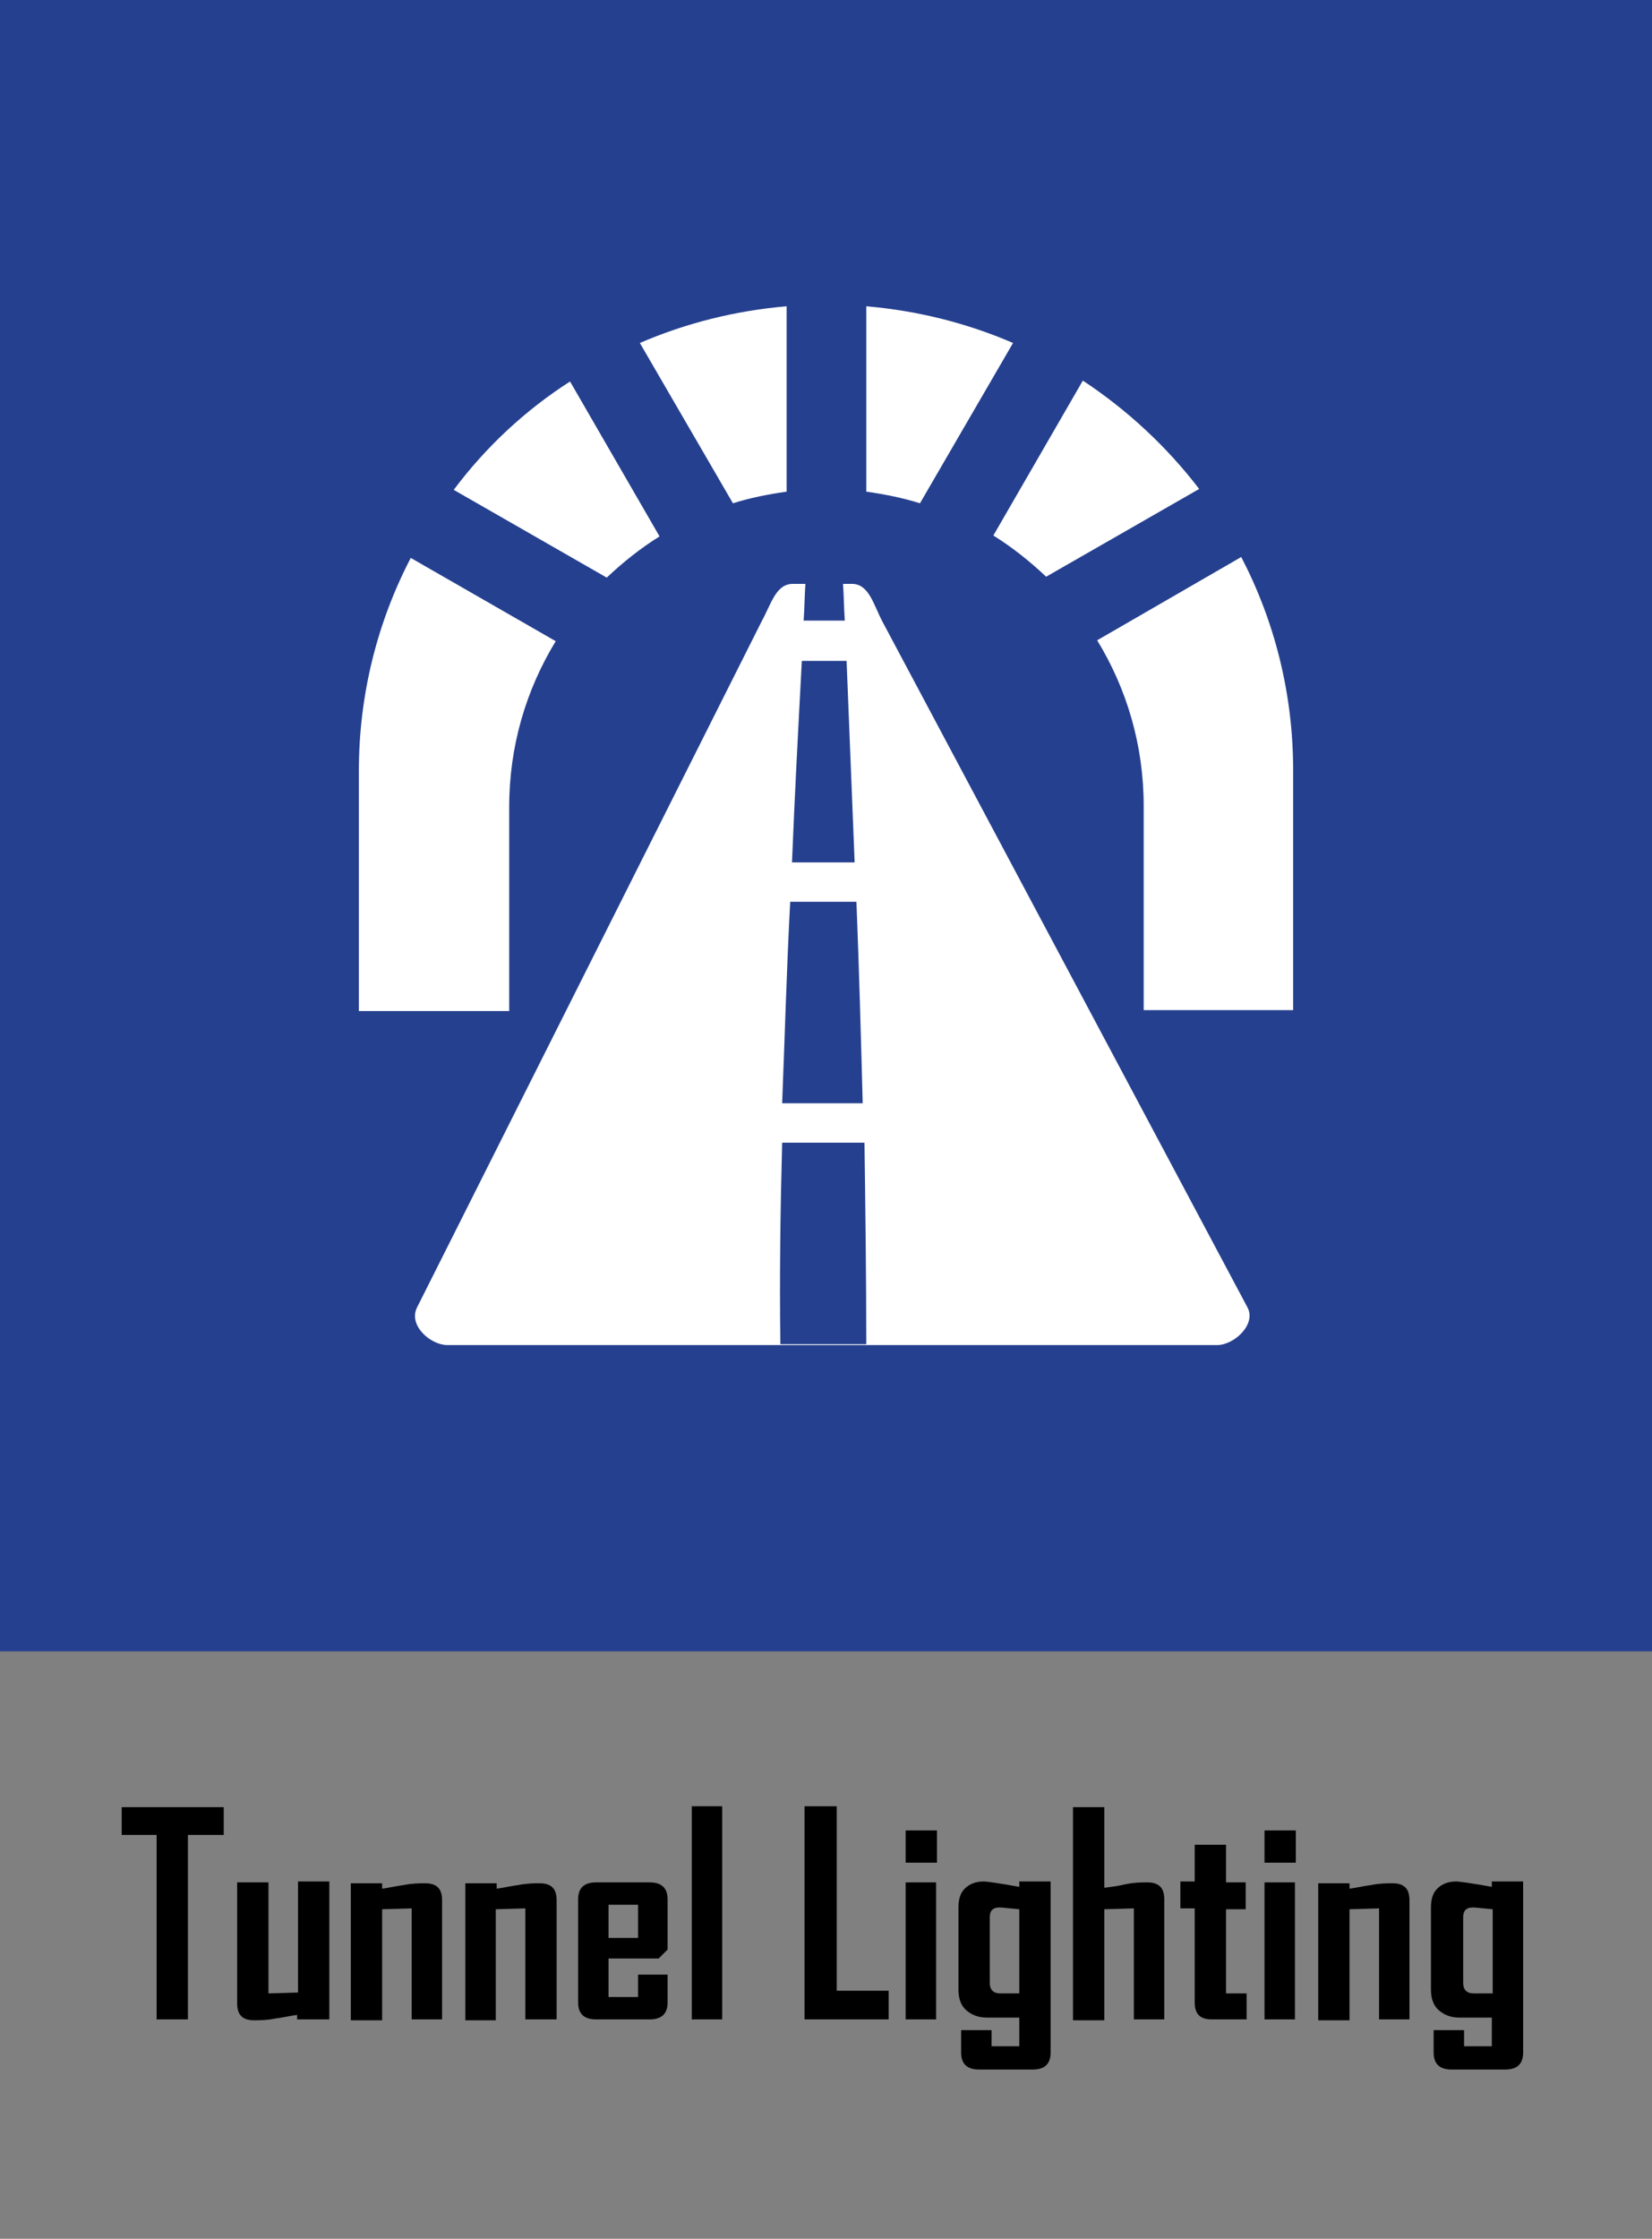
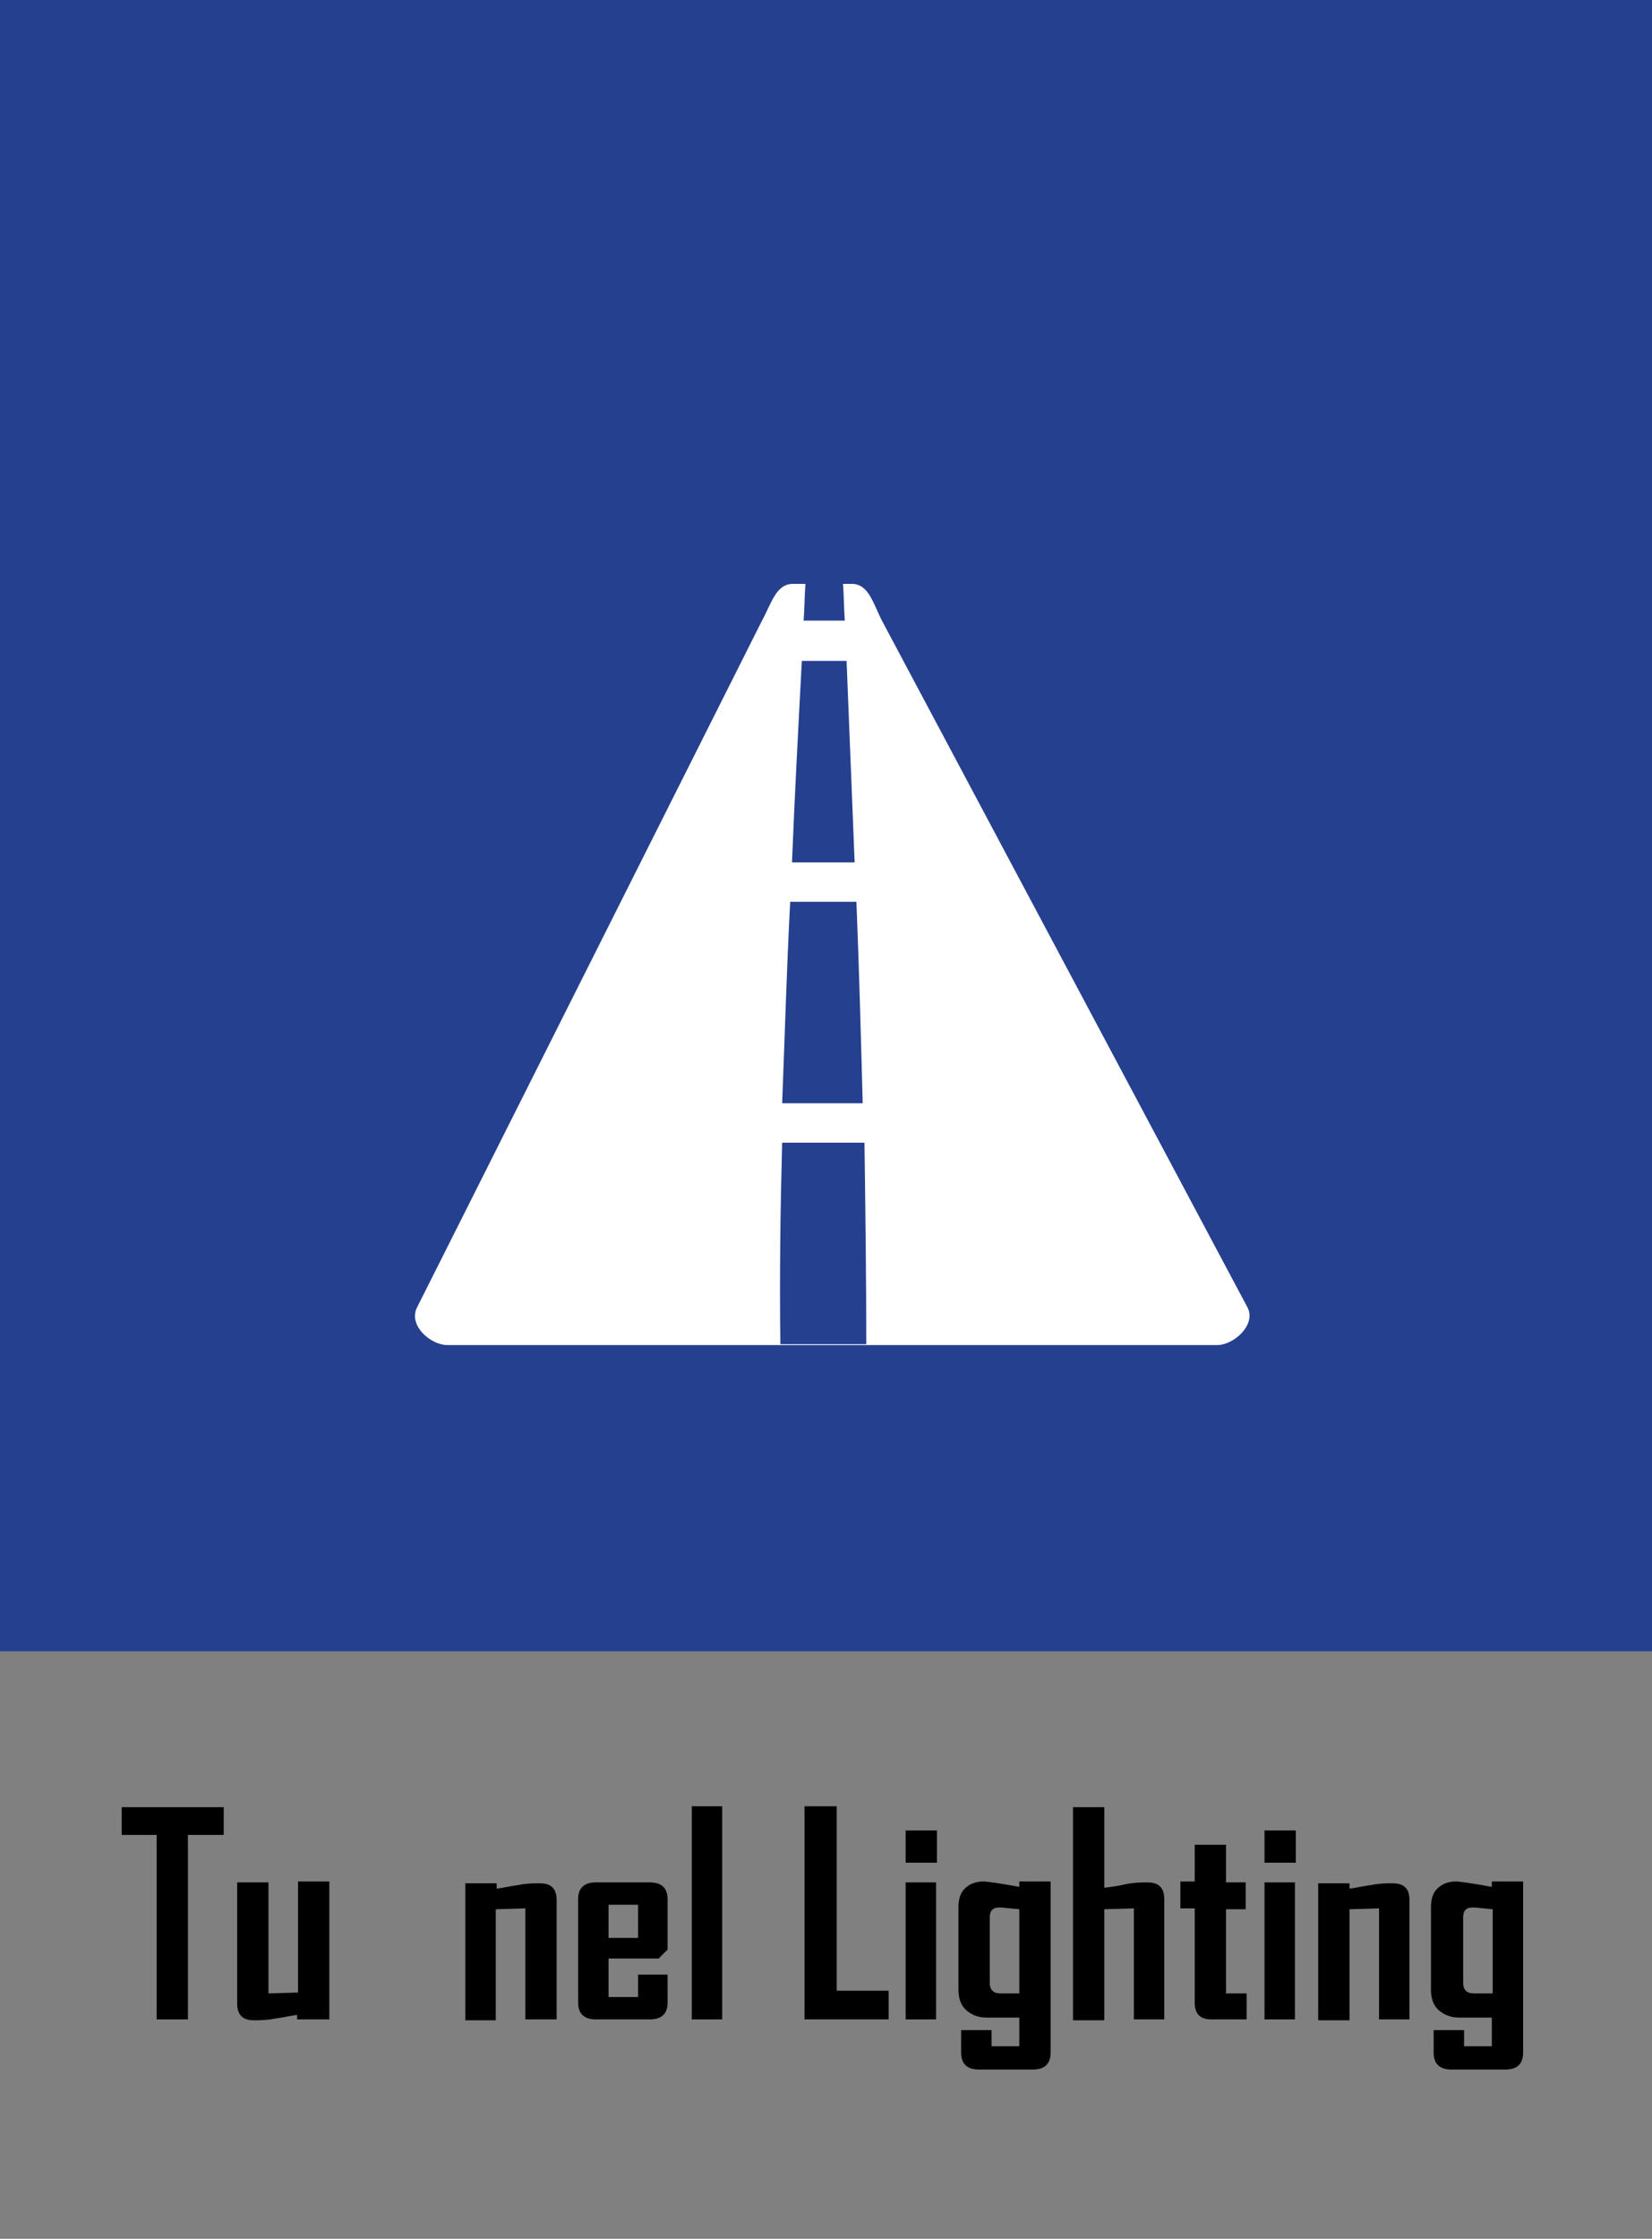
<svg xmlns="http://www.w3.org/2000/svg" xmlns:xlink="http://www.w3.org/1999/xlink" version="1.1" id="Layer_1" x="0px" y="0px" viewBox="0 0 184.6 250" style="enable-background:new 0 0 184.6 250;" xml:space="preserve">
  <rect x="0" y="0" width="184.6" height="250" fill="#808080" stroke="none" />
  <style type="text/css">
	.st0{fill:#FFFFFF;}
	.st1{fill:#25408F;}
	.st2{clip-path:url(#SVGID_2_);fill-rule:evenodd;clip-rule:evenodd;fill:#FFFFFF;}
</style>
  <rect x="83.4" y="56.1" class="st0" width="4.4" height="8.9" />
  <rect x="83.4" y="69.4" class="st0" width="4.4" height="8.9" />
  <rect x="83.4" y="82.7" class="st0" width="4.4" height="8.9" />
  <rect x="96.7" y="56.1" class="st0" width="4.4" height="8.9" />
  <rect x="96.7" y="69.4" class="st0" width="4.4" height="8.9" />
-   <rect x="96.7" y="82.7" class="st0" width="4.4" height="8.9" />
  <g>
    <path d="M24.9,204.9H21v20.6h-3.5v-20.6h-3.9v-3.1h11.4V204.9z" />
    <path d="M36.7,225.5h-3.5V225c-0.8,0.1-1.6,0.3-2.4,0.4c-1,0.2-1.8,0.2-2.4,0.2c-1.3,0-1.9-0.6-1.9-1.9v-13.5H30v12.4l3.3-0.1   v-12.4h3.5V225.5z" />
-     <path d="M49.5,225.5H46v-12.4l-3.3,0.1v12.4h-3.5v-15.3h3.5v0.6c0.8-0.1,1.6-0.3,2.4-0.4c1-0.2,1.8-0.2,2.4-0.2   c1.3,0,1.9,0.6,1.9,1.9V225.5z" />
    <path d="M62.2,225.5h-3.5v-12.4l-3.3,0.1v12.4H52v-15.3h3.5v0.6c0.8-0.1,1.6-0.3,2.4-0.4c1-0.2,1.8-0.2,2.4-0.2   c1.3,0,1.9,0.6,1.9,1.9V225.5z" />
    <path d="M74.6,223.6c0,1.3-0.7,1.9-2,1.9h-6c-1.3,0-2-0.6-2-1.9v-11.5c0-1.3,0.7-1.9,2-1.9h6c1.3,0,2,0.6,2,1.9v5.6l-1,1H68v4.3   h3.3v-2.5h3.3V223.6z M71.3,216.4v-3.7H68v3.7H71.3z" />
    <path d="M80.7,225.5h-3.4v-23.8h3.4V225.5z" />
    <path d="M99.2,225.5h-9.3v-23.8h3.6v20.6h5.8V225.5z" />
    <path d="M104.7,208h-3.5v-3.6h3.5V208z M104.6,225.5h-3.4v-15.3h3.4V225.5z" />
    <path d="M117.4,229.2c0,1.3-0.7,1.9-2,1.9h-6c-1.3,0-2-0.6-2-1.9v-2.5h3.4v1.8h3.1v-3.2h-3.6c-1,0-1.7-0.3-2.3-0.8   c-0.6-0.5-0.9-1.3-0.9-2.3V213c0-0.9,0.2-1.6,0.7-2.1c0.5-0.5,1.2-0.8,2.1-0.8c0.4,0,1.8,0.2,4,0.6v-0.6h3.5V229.2z M113.9,222.6   v-9.4c-1.2-0.1-1.9-0.2-2.2-0.2c-0.8,0-1.1,0.4-1.1,1.1v7.3c0,0.8,0.4,1.2,1.2,1.2H113.9z" />
    <path d="M130.2,225.5h-3.5v-12.4l-3.3,0.1v12.4h-3.5v-23.8h3.5v9c0.8-0.1,1.6-0.2,2.4-0.4c1-0.2,1.8-0.2,2.4-0.2   c1.3,0,1.9,0.6,1.9,1.9V225.5z" />
    <path d="M139.3,225.5h-3.9c-1.3,0-1.9-0.6-1.9-1.9v-10.5h-1.6v-3h1.6V206h3.5v4.2h2.2v3H137v9.4h2.3V225.5z" />
    <path d="M144.8,208h-3.5v-3.6h3.5V208z M144.7,225.5h-3.4v-15.3h3.4V225.5z" />
    <path d="M157.6,225.5h-3.5v-12.4l-3.3,0.1v12.4h-3.5v-15.3h3.5v0.6c0.8-0.1,1.6-0.3,2.4-0.4c1-0.2,1.8-0.2,2.4-0.2   c1.3,0,1.9,0.6,1.9,1.9V225.5z" />
    <path d="M170.2,229.2c0,1.3-0.7,1.9-2,1.9h-6c-1.3,0-2-0.6-2-1.9v-2.5h3.4v1.8h3.1v-3.2h-3.6c-1,0-1.7-0.3-2.3-0.8   c-0.6-0.5-0.9-1.3-0.9-2.3V213c0-0.9,0.2-1.6,0.7-2.1c0.5-0.5,1.2-0.8,2.1-0.8c0.4,0,1.8,0.2,4,0.6v-0.6h3.5V229.2z M166.8,222.6   v-9.4c-1.2-0.1-1.9-0.2-2.2-0.2c-0.8,0-1.1,0.4-1.1,1.1v7.3c0,0.8,0.4,1.2,1.2,1.2H166.8z" />
  </g>
  <rect class="st1" width="184.6" height="184.4" />
  <g>
    <defs>
      <rect id="SVGID_1_" x="40.1" y="34.2" width="104.4" height="116" />
    </defs>
    <clipPath id="SVGID_2_">
      <use xlink:href="#SVGID_1_" style="overflow:visible;" />
    </clipPath>
-     <path class="st2" d="M62.1,71.6c-3.3,5.4-5.2,11.7-5.2,18.5v0v22.8H40.1V86.1v0c0-8.6,2.1-16.7,5.8-23.8L62.1,71.6z M73.7,59.9   c-2.1,1.3-4.1,2.9-5.9,4.6l-17.1-9.8c3.6-4.8,8-8.9,13-12.1L73.7,59.9z M87.9,54.9c-2.1,0.3-4.1,0.7-6,1.3L71.5,38.3   c5.1-2.2,10.6-3.6,16.4-4.1V54.9z M138.7,62.2c3.7,7.1,5.8,15.2,5.8,23.8v0v26.8h-16.7V90v0c0-6.8-1.9-13.1-5.2-18.5L138.7,62.2z    M121,42.5c5,3.3,9.4,7.4,13,12.1l-17.1,9.8c-1.8-1.7-3.8-3.3-5.9-4.6L121,42.5z M96.8,34.2c5.8,0.5,11.3,1.9,16.4,4.1l-10.4,17.9   c-1.9-0.6-3.9-1-6-1.3V34.2z" />
    <path class="st2" d="M88.3,100.7H92h3.7c0.3,7.5,0.5,15,0.7,22.5h-4.5h-4.5C87.7,115.7,87.9,108.2,88.3,100.7 M89.6,73.8h2.5h2.5   c0.3,7.5,0.6,15,0.9,22.5H92h-3.5C88.8,88.8,89.2,81.3,89.6,73.8 M88.6,65.2h1.4c-0.1,1.4-0.1,2.8-0.2,4.1h2.3h2.3   c-0.1-1.4-0.1-2.8-0.2-4.1h1c1.9,0,2.4,2.3,3.4,4.2l40.8,76.6c1,1.9-1.5,4.2-3.4,4.2h-86c-1.9,0-4.4-2.2-3.4-4.2l38.5-76.6   C86.2,67.4,86.7,65.2,88.6,65.2 M87.4,127.6h4.6h4.6c0.1,7.5,0.2,15,0.2,22.5h-4.8h-4.8C87.1,142.6,87.2,135.1,87.4,127.6" />
  </g>
  <g>
</g>
  <g>
</g>
  <g>
</g>
  <g>
</g>
  <g>
</g>
  <g>
</g>
</svg>